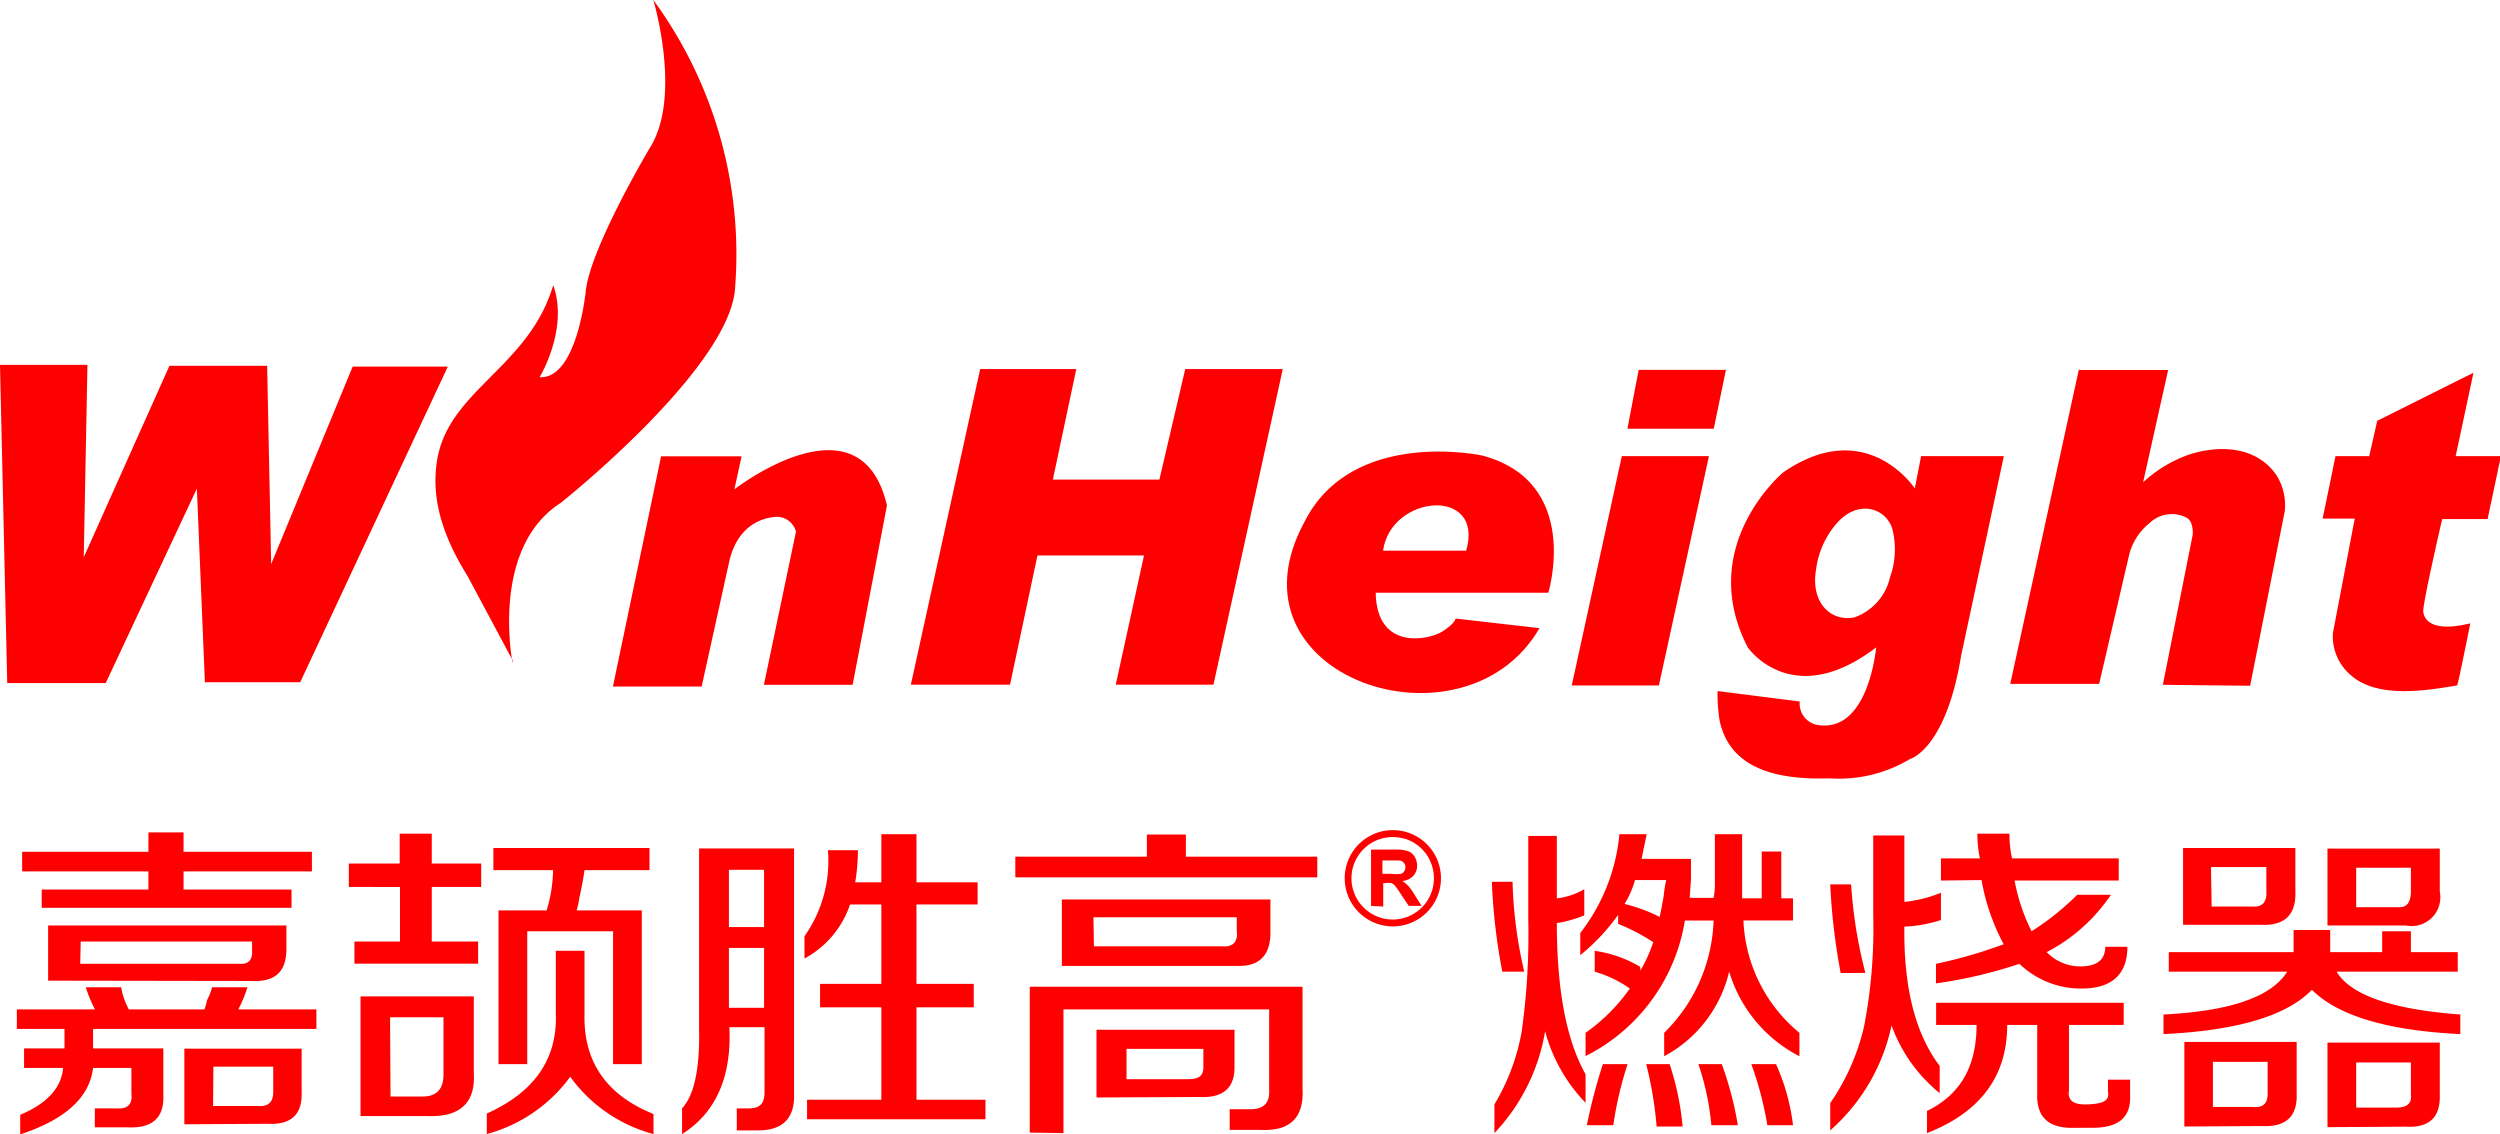
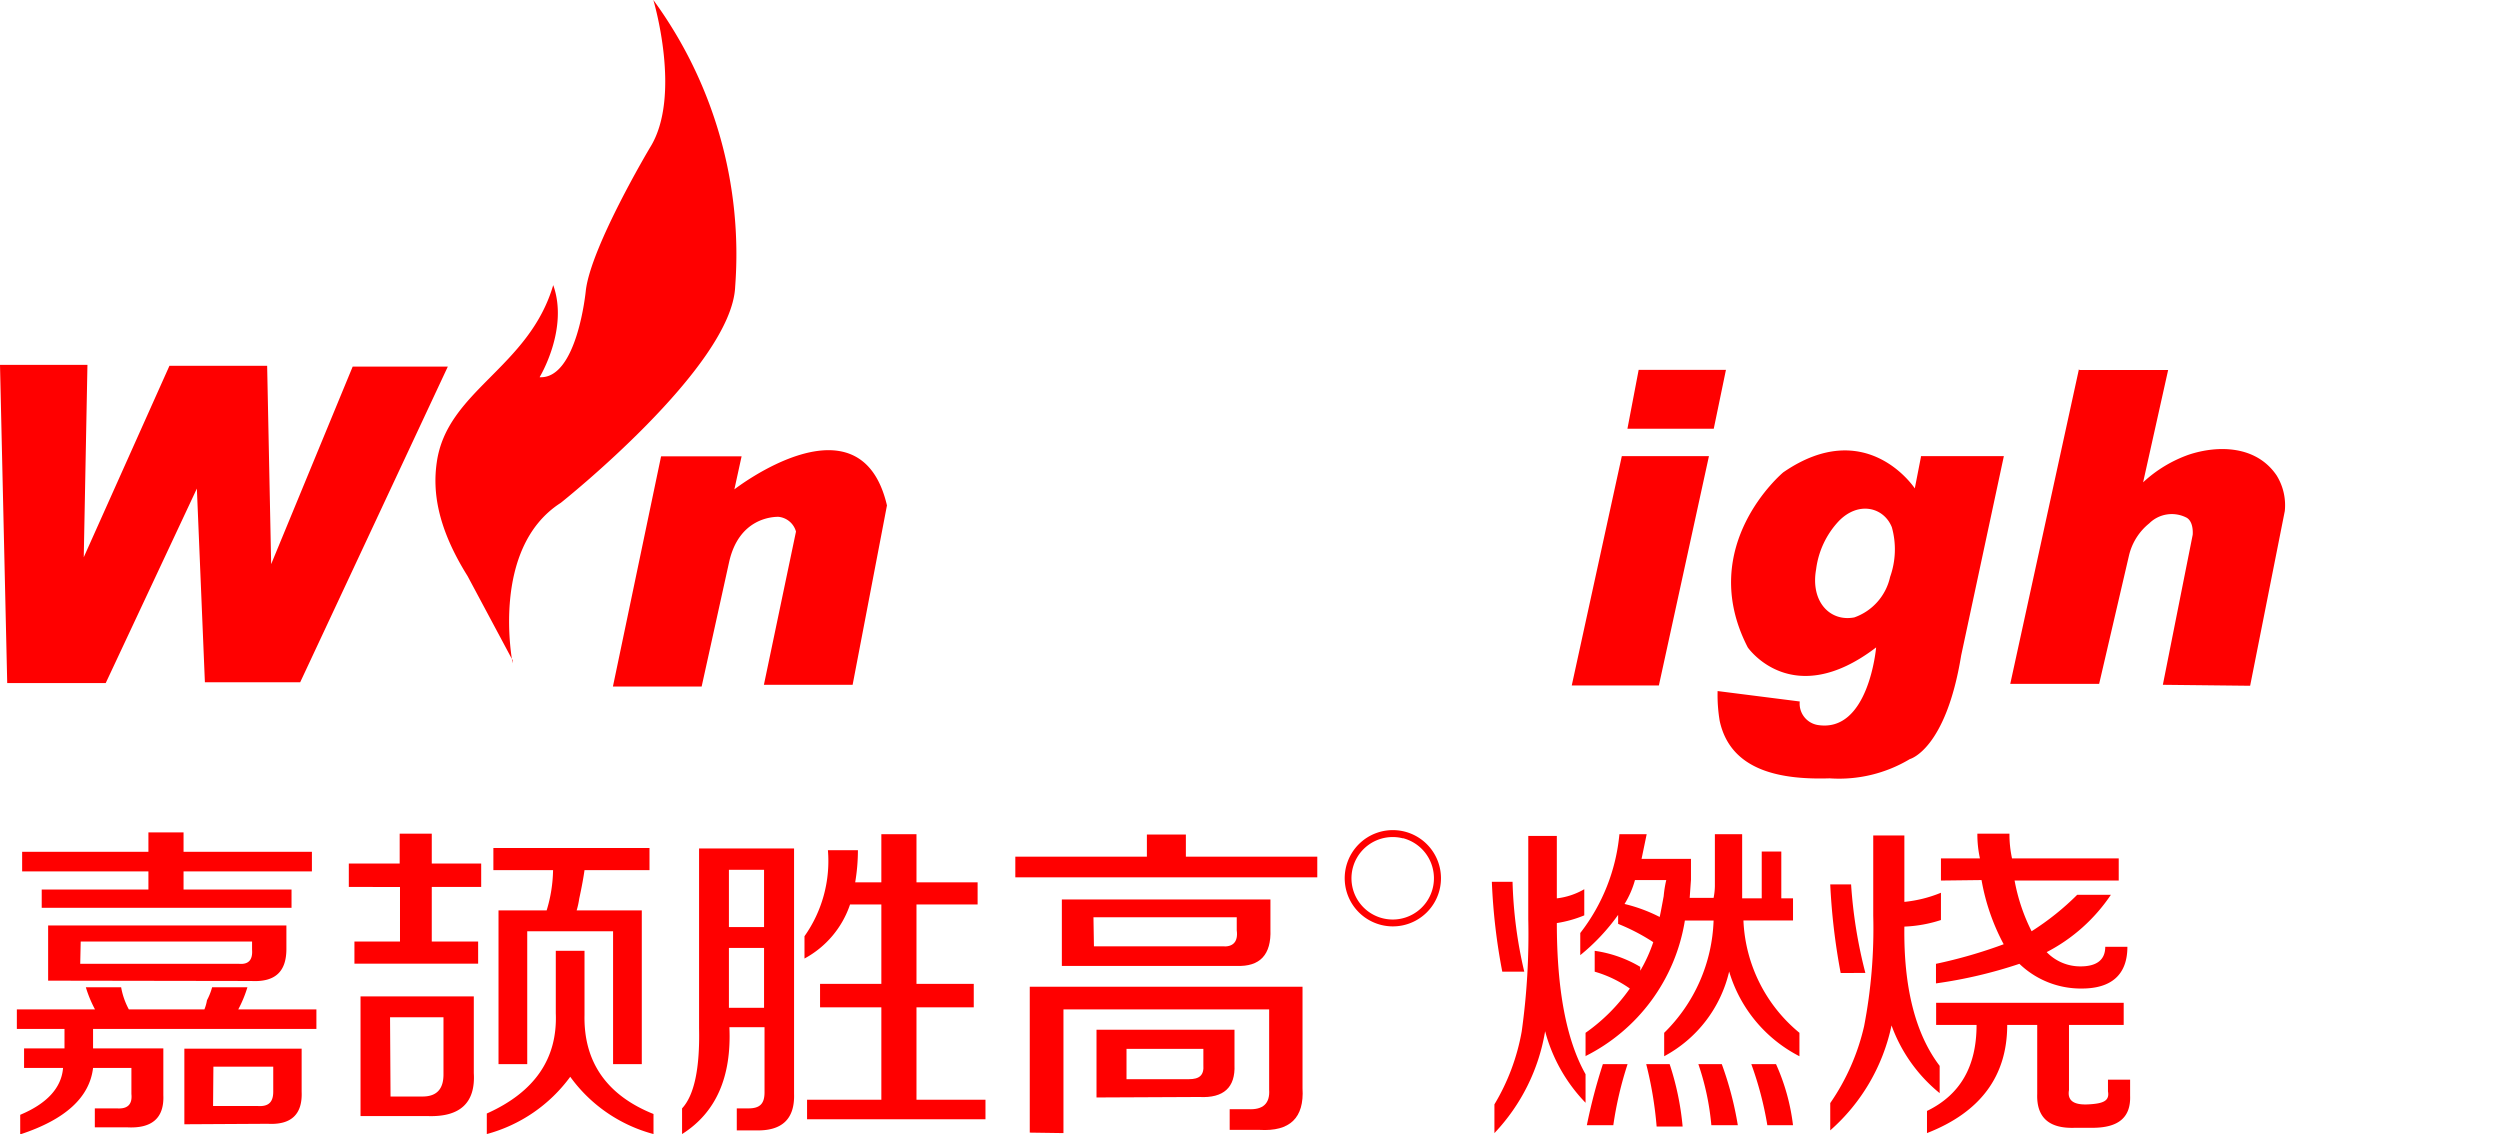
<svg xmlns="http://www.w3.org/2000/svg" width="43.616mm" height="19.784mm" viewBox="0 0 164.85 74.773" id="svg1" xml:space="preserve">
  <defs id="defs1" />
  <g id="layer1" transform="translate(-2674.514,-561.92)">
    <g id="g232-20" transform="translate(1360.628,-7272.867)">
      <g id="g16-6-6-9-5-0-2-8-8-55" transform="matrix(1.058,0,0,1.058,1313.886,7834.818)" style="fill:#ff0000;fill-opacity:1">
        <path class="cls-1" d="m 199.25,177.45 v -1.22 h 4.87 a 7.56,7.56 0 0 1 -0.57,-1.38 h 2.2 a 4.55,4.55 0 0 0 0.48,1.38 h 4.71 a 2.61,2.61 0 0 0 0.16,-0.57 3.82,3.82 0 0 0 0.32,-0.81 h 2.2 a 7.56,7.56 0 0 1 -0.57,1.38 h 4.87 v 1.22 H 204 v 1.21 h 4.38 v 2.92 c 0.06,1.41 -0.7,2.09 -2.27,2 h -2 v -1.18 h 1.38 q 1,0.07 0.9,-0.9 v -1.62 H 204 q -0.33,2.76 -4.54,4.14 v -1.22 c 1.67,-0.7 2.57,-1.68 2.67,-2.92 h -2.43 v -1.22 h 2.52 v -1.21 z m 0.33,-9.82 v -1.22 h 7.87 v -1.21 h 2.19 v 1.21 h 8 v 1.22 h -8 v 1.13 h 6.73 v 1.14 H 200.8 v -1.14 h 6.65 v -1.13 z m 1.62,6.81 V 171 h 14.85 v 1.46 c 0,1.4 -0.68,2.08 -2.19,2 z m 2,-1.05 h 9.9 c 0.59,0.05 0.86,-0.24 0.81,-0.89 V 172 h -10.68 z m 6.49,10 v -4.71 H 217 v 2.68 c 0.06,1.41 -0.65,2.08 -2.11,2 z m 1.79,-1.14 h 2.75 c 0.71,0.06 1,-0.24 1,-0.89 v -1.56 h -3.73 z" transform="translate(-198.2,-113.35)" id="path1-34-1-5-8-7-4-2-8-9-93" style="fill:#ff0000;fill-opacity:1" />
        <path class="cls-1" d="m 219.94,168.6 v -1.46 h 3.17 v -1.86 h 2 v 1.86 h 3.08 v 1.46 h -3.08 V 172 H 228 v 1.38 h -7.71 V 172 h 2.84 v -3.4 z m 0.73,14.28 v -7.46 h 7.06 v 4.78 c 0.11,1.84 -0.84,2.74 -2.84,2.68 z m 1.87,-1.22 h 2 c 0.86,0 1.3,-0.45 1.3,-1.37 v -3.57 h -3.33 z m 6,2.36 v -1.3 q 4.47,-2 4.3,-6.25 v -3.89 h 1.79 v 4 c -0.06,2.92 1.38,5 4.3,6.17 V 184 a 9.38,9.38 0 0 1 -5.19,-3.57 9.51,9.51 0 0 1 -5.2,3.57 z m 0.41,-16.47 v -1.38 h 9.73 v 1.38 h -4.05 c -0.06,0.43 -0.16,1 -0.33,1.78 a 5,5 0 0 1 -0.16,0.73 h 4.06 v 9.58 h -1.79 v -8.28 h -5.35 v 8.28 h -1.79 v -9.58 h 3 a 9,9 0 0 0 0.4,-2.51 z" transform="translate(-198.2,-113.35)" id="path2-4-4-0-9-6-2-1-8-8-28" style="fill:#ff0000;fill-opacity:1" />
        <path class="cls-1" d="m 240.71,184 v -1.6 q 1.14,-1.23 1.06,-5 v -11.2 h 5.92 v 15.3 c 0.05,1.57 -0.76,2.33 -2.43,2.27 h -1.14 v -1.37 h 0.73 c 0.7,0 1,-0.28 1,-1 v -4.06 h -2.19 c 0.14,3.11 -0.84,5.33 -2.95,6.66 z m 2.92,-16.47 v 3.57 h 2.19 v -3.57 z m 0,4.87 v 3.73 h 2.19 v -3.73 z m 4.71,0.64 v -1.37 a 8.12,8.12 0 0 0 1.46,-5.36 h 1.87 a 12.18,12.18 0 0 1 -0.17,2 h 1.63 v -3 h 2.19 v 3 h 3.81 v 1.38 h -3.81 v 4.95 h 3.57 v 1.46 h -3.57 v 5.76 h 4.3 v 1.22 H 248.5 v -1.22 h 4.63 v -5.76 h -3.82 v -1.46 h 3.82 v -4.95 h -1.95 a 6,6 0 0 1 -2.84,3.37 z" transform="translate(-198.2,-113.35)" id="path3-05-2-9-7-6-1-4-0-9-74" style="fill:#ff0000;fill-opacity:1" />
        <path class="cls-1" d="m 261.48,168 v -1.29 h 8.2 v -1.38 h 2.43 v 1.38 h 8.19 V 168 Z m 0.9,15.91 v -9.09 h 17 v 6.33 c 0.11,1.84 -0.78,2.7 -2.68,2.59 h -1.86 v -1.29 H 276 c 0.92,0.05 1.36,-0.36 1.3,-1.22 v -5 h -12.82 v 7.71 z m 2,-10.39 v -4.14 h 13 v 1.87 c 0.06,1.57 -0.65,2.33 -2.11,2.27 z m 2,-1.22 h 8 c 0.65,0.06 1,-0.27 0.9,-1 v -0.81 h -8.93 z m 0.16,9.42 v -4.22 h 8.6 v 2.19 c 0.06,1.4 -0.67,2.08 -2.19,2 z m 1.87,-1.14 h 3.89 c 0.65,0 0.95,-0.24 0.9,-0.89 v -1 h -4.79 z" transform="translate(-198.2,-113.35)" id="path4-9-3-0-2-5-2-3-1-9-8" style="fill:#ff0000;fill-opacity:1" />
        <path class="cls-1" d="m 291.83,173.88 a 37.25,37.25 0 0 1 -0.65,-5.6 h 1.29 a 27.5,27.5 0 0 0 0.73,5.6 z m -0.49,10.06 v -1.79 a 13.36,13.36 0 0 0 1.7,-4.54 43.46,43.46 0 0 0 0.41,-7 v -5.19 h 1.78 v 3.89 a 4.42,4.42 0 0 0 1.71,-0.57 v 1.63 a 7.46,7.46 0 0 1 -1.71,0.48 q 0,6.25 1.79,9.42 v 1.78 a 10.15,10.15 0 0 1 -2.52,-4.46 12.11,12.11 0 0 1 -3.16,6.35 z m 5.68,-4.79 v -1.46 a 11.3,11.3 0 0 0 2.76,-2.76 7.33,7.33 0 0 0 -2.19,-1.05 v -1.3 a 7.64,7.64 0 0 1 2.84,1 v 0.24 a 9.35,9.35 0 0 0 0.81,-1.78 12.52,12.52 0 0 0 -2.19,-1.14 v -0.56 a 12.75,12.75 0 0 1 -2.36,2.51 v -1.38 a 11.82,11.82 0 0 0 2.44,-6.16 h 1.7 l -0.32,1.54 h 3.08 v 1.3 l -0.08,1.13 H 305 a 4.06,4.06 0 0 0 0.08,-0.73 v -3.24 h 1.7 v 4 H 308 v -2.92 h 1.22 v 2.92 h 0.73 v 1.38 h -3.09 a 9.57,9.57 0 0 0 3.49,7 v 1.46 a 8.73,8.73 0 0 1 -4.38,-5.28 8.07,8.07 0 0 1 -4.05,5.28 v -1.46 a 10.27,10.27 0 0 0 3.08,-7 h -1.79 a 11.48,11.48 0 0 1 -6.21,8.46 z m 0.08,4.3 a 34.48,34.48 0 0 1 1,-3.81 h 1.54 a 22.47,22.47 0 0 0 -0.89,3.81 z m 2.35,-13.79 a 9.81,9.81 0 0 1 2.19,0.81 c 0.06,-0.27 0.14,-0.7 0.25,-1.3 a 7,7 0 0 1 0.16,-1 h -1.95 a 5.71,5.71 0 0 1 -0.65,1.49 z m 2,13.87 a 23.75,23.75 0 0 0 -0.65,-3.89 h 1.46 a 17.34,17.34 0 0 1 0.81,3.89 z m 3.41,-0.08 a 16.13,16.13 0 0 0 -0.81,-3.81 h 1.46 a 20.89,20.89 0 0 1 1,3.81 z m 3.49,0 a 21.25,21.25 0 0 0 -1,-3.81 h 1.54 a 13,13 0 0 1 1.06,3.81 z" transform="translate(-198.2,-113.35)" id="path5-6-2-0-2-8-7-2-7-7-14" style="fill:#ff0000;fill-opacity:1" />
        <path class="cls-1" d="m 312.27,183.77 v -1.7 a 13.89,13.89 0 0 0 2.11,-4.79 32,32 0 0 0 0.57,-6.89 v -5 h 1.94 v 4.14 a 8.1,8.1 0 0 0 2.28,-0.57 v 1.7 a 8.32,8.32 0 0 1 -2.28,0.41 c -0.05,3.78 0.68,6.68 2.2,8.68 v 1.7 a 9.68,9.68 0 0 1 -3,-4.22 12,12 0 0 1 -3.82,6.54 z m 0.65,-9.81 a 39.71,39.71 0 0 1 -0.65,-5.52 h 1.3 a 29.5,29.5 0 0 0 0.89,5.52 z m 14.6,9.65 c -1.62,0.06 -2.4,-0.65 -2.35,-2.11 v -4.3 h -1.87 c 0,3.19 -1.67,5.44 -5,6.74 v -1.38 c 2.06,-1 3.09,-2.76 3.09,-5.36 h -2.52 v -1.38 h 11.69 v 1.38 h -3.41 v 4.06 c -0.11,0.65 0.29,0.94 1.21,0.89 0.92,-0.05 1.33,-0.21 1.22,-0.81 v -0.73 h 1.38 v 1 c 0.05,1.36 -0.73,2 -2.35,2 z m -8.35,-15.41 v -1.38 h 2.43 a 7,7 0 0 1 -0.16,-1.54 h 2 a 7,7 0 0 0 0.16,1.54 h 6.65 v 1.38 h -6.49 a 11.64,11.64 0 0 0 1.06,3.16 16.64,16.64 0 0 0 2.84,-2.27 h 2.1 a 10.78,10.78 0 0 1 -4,3.57 2.9,2.9 0 0 0 2.11,0.89 c 1,0 1.54,-0.4 1.54,-1.22 h 1.38 c 0,1.74 -1,2.6 -2.84,2.6 a 5.52,5.52 0 0 1 -3.89,-1.54 28.86,28.86 0 0 1 -5.2,1.22 v -1.22 a 30,30 0 0 0 4.22,-1.22 13.29,13.29 0 0 1 -1.38,-4 z" transform="translate(-198.2,-113.35)" id="path6-3-2-6-8-2-7-6-5-0-35" style="fill:#ff0000;fill-opacity:1" />
-         <path class="cls-1" d="m 333.37,173.88 v -1.22 h 7.78 v -1.38 h 2.28 v 1.38 h 3.24 v -1.3 h 1.79 v 1.3 h 2.92 v 1.22 h -7.55 q 1.31,2.19 7.71,2.67 v 1.22 q -6.81,-0.33 -9.25,-2.76 -2.35,2.43 -9.25,2.76 v -1.22 c 4.17,-0.21 6.73,-1.1 7.71,-2.67 z m 0.89,-2.92 v -4.79 h 7 v 2.68 c 0.06,1.46 -0.64,2.16 -2.1,2.11 z m 0.08,12.57 v -5.27 h 7 v 3.24 c 0.05,1.41 -0.68,2.08 -2.19,2 z m 1.7,-13.71 h 2.52 c 0.65,0.05 0.94,-0.27 0.89,-1 v -1.46 H 336 Z m 0.08,12.49 h 2.52 c 0.59,0.06 0.89,-0.21 0.89,-0.81 v -2 h -3.41 z M 343.26,171 v -4.79 h 7 v 2.68 a 1.79,1.79 0 0 1 -2.11,2.11 z m 0,12.57 v -5.27 h 7 v 3.24 c 0.05,1.41 -0.65,2.08 -2.11,2 z m 1.79,-13.71 h 2.59 c 0.54,0.05 0.82,-0.27 0.82,-1 v -1.46 h -3.41 z m 0,12.49 h 2.51 q 1,0 0.9,-0.81 v -2 h -3.41 z" transform="translate(-198.2,-113.35)" id="path7-42-1-1-2-5-9-0-0-8-5" style="fill:#ff0000;fill-opacity:1" />
        <path class="cls-1" d="m 285.59,171 a 3,3 0 1 1 2.36,-2.35 3,3 0 0 1 -2.36,2.35 z m 0.05,-5.43 a 2.57,2.57 0 1 0 1.85,1.85 2.57,2.57 0 0 0 -1.85,-1.86 z" transform="translate(-198.2,-113.35)" id="path8-8-6-3-8-4-5-5-5-4-26" style="fill:#ff0000;fill-opacity:1" />
-         <path class="cls-1" d="m 283.65,169.78 v -3.51 h 1.49 a 2.37,2.37 0 0 1 0.82,0.1 0.8,0.8 0 0 1 0.4,0.33 1.08,1.08 0 0 1 0.16,0.56 0.92,0.92 0 0 1 -0.24,0.65 1.07,1.07 0 0 1 -0.69,0.32 1.68,1.68 0 0 1 0.38,0.3 3.37,3.37 0 0 1 0.4,0.57 l 0.43,0.68 H 286 l -0.51,-0.76 a 3.91,3.91 0 0 0 -0.37,-0.52 0.51,0.51 0 0 0 -0.21,-0.14 1.11,1.11 0 0 0 -0.36,0 h -0.14 v 1.46 z m 0.71,-2 h 0.52 a 2.56,2.56 0 0 0 0.64,0 0.32,0.32 0 0 0 0.19,-0.15 0.42,0.42 0 0 0 0.08,-0.26 0.37,0.37 0 0 0 -0.1,-0.28 0.39,0.39 0 0 0 -0.26,-0.14 h -1.07 z" transform="translate(-198.2,-113.35)" id="path9-87-8-8-9-4-5-4-9-5-89" style="fill:#ff0000;fill-opacity:1" />
        <polygon class="cls-2" points="18.71,42.49 12.77,42.49 12.27,30.42 6.59,42.54 0.45,42.54 0,22.71 5.45,22.71 5.22,34.7 10.56,22.77 16.65,22.77 16.9,35.13 21.98,22.82 27.91,22.82 " id="polygon9-5-9-0-1-4-9-0-6-29" style="fill:#ff0000;fill-opacity:1;fill-rule:evenodd" />
        <polygon class="cls-2" points="106.81,26.69 107.57,23.02 102.13,23.02 101.43,26.69 " id="polygon10-7-3-7-6-0-6-9-9-59" style="fill:#ff0000;fill-opacity:1;fill-rule:evenodd" />
        <path class="cls-2" d="m 239.42,141.76 h 5 l -0.45,2.06 c 0,0 7.85,-6.11 9.51,1 v 0 L 251.34,156 h -5.53 l 2,-9.55 a 1.26,1.26 0 0 0 -1.1,-0.92 c -0.35,0 -2.46,0.07 -3.07,2.83 l -1.71,7.75 h -5.53 l 3,-14.34 z" transform="translate(-198.2,-113.35)" id="path10-5-6-4-8-1-3-0-3-3-450" style="fill:#ff0000;fill-opacity:1;fill-rule:evenodd" />
-         <polygon class="cls-2" points="64.66,34.59 62.95,42.64 56.77,42.64 61.09,22.97 67.08,22.97 65.62,29.86 72.26,29.86 73.87,22.97 79.95,22.97 75.63,42.64 69.54,42.64 71.3,34.59 " id="polygon11-1-4-1-6-4-8-5-62-58" style="fill:#ff0000;fill-opacity:1;fill-rule:evenodd" />
-         <path class="cls-2" d="m 290.58,141.71 c 0,0 -8.1,-1.76 -11.07,4.12 -5.29,9.7 9.94,14.75 14.64,6.64 v 0 l -5.23,-0.6 v 0 c 0,0 0,0.28 -0.83,0.81 -0.83,0.53 -4.09,1.22 -4.15,-2.42 h 10.76 c 0,0 2.11,-6.89 -4.12,-8.55 z m -1,5.93 h -5.18 c 0.48,-3.52 6.34,-4 5.18,0 z" transform="translate(-198.2,-113.35)" id="path11-81-8-6-5-3-1-2-4-0-8" style="fill:#ff0000;fill-opacity:1;fill-rule:evenodd" />
        <polygon class="cls-2" points="106.51,28.4 103.39,42.69 97.96,42.69 101.08,28.4 " id="polygon12-9-0-8-3-2-7-2-0-01" style="fill:#ff0000;fill-opacity:1;fill-rule:evenodd" />
        <path class="cls-2" d="m 317.93,141.76 v 0 l -0.39,2 c 0,0 -3,-4.58 -8.2,-1 v 0 c 0,0 -5.48,4.57 -2.21,10.91 v 0 c 0,0 2.76,4 8,0 v 0 c 0,0 -0.46,5.38 -3.67,4.83 a 1.35,1.35 0 0 1 -1.09,-1.46 v 0 l -5.12,-0.65 v 0 a 9.74,9.74 0 0 0 0.13,1.86 c 0.69,3.18 3.93,3.67 6.85,3.58 a 8.57,8.57 0 0 0 5,-1.2 c 0,0 2.24,-0.57 3.2,-6.46 l 2.66,-12.42 h -5.19 z m -1.93,7.52 a 3.46,3.46 0 0 1 -2.23,2.52 c -1.53,0.29 -2.74,-1 -2.38,-3 a 5.37,5.37 0 0 1 1.41,-3 c 1.23,-1.27 2.81,-0.87 3.31,0.38 a 5.12,5.12 0 0 1 -0.11,3.1 z" transform="translate(-198.2,-113.35)" id="path12-2-2-6-6-5-2-4-7-65-32" style="fill:#ff0000;fill-opacity:1;fill-rule:evenodd" />
        <path class="cls-2" d="m 327.8,136.38 h 5.53 l -1.56,7 v 0 a 8.18,8.18 0 0 1 2.84,-1.72 c 1.77,-0.59 4.19,-0.61 5.48,1.29 a 3.53,3.53 0 0 1 0.51,2.22 l -2.16,10.89 v 0 L 333,156 v 0 l 1.86,-9.35 c 0,0 0.08,-0.79 -0.37,-1.06 a 2,2 0 0 0 -2.34,0.35 3.64,3.64 0 0 0 -1.26,2 l -1.86,8 h -5.54 l 4.28,-19.61 z" transform="translate(-198.2,-113.35)" id="path13-5-7-6-1-5-9-0-2-1-22" style="fill:#ff0000;fill-opacity:1;fill-rule:evenodd" />
-         <path class="cls-2" d="m 345.86,141.76 0.5,-2.21 v 0 l 6,-3 v 0 l -1.11,5.2 v 0 h 2.82 v 0 l -0.83,3.92 h -2.83 c 0,0 -1.08,4.64 -1.18,5.67 0,0 -0.15,1.58 2.93,0.83 v 0 c 0,0 -0.73,3.69 -0.82,3.87 v 0 c -1.76,0.29 -4.93,0.86 -6.6,-0.62 a 3.16,3.16 0 0 1 -1.14,-2.65 l 1.36,-7.13 h -2 l 0.8,-3.89 h 2 z" transform="translate(-198.2,-113.35)" id="path14-7-9-1-2-3-8-7-6-6-70" style="fill:#ff0000;fill-opacity:1;fill-rule:evenodd" />
        <path class="cls-2" d="m 230.15,154.45 v 0.21 c 0,0 -1.43,-7.16 3,-10 0,0 10.67,-8.47 10.87,-13.48 a 26.84,26.84 0 0 0 -5.1,-17.86 v 0 c 0,0 1.8,6 -0.21,9.2 0,0 -3.69,6.19 -4,8.92 0,0 -0.53,5.52 -2.88,5.39 0,0 1.83,-3 0.85,-5.74 v 0 c -1.52,5.17 -6.64,6.58 -7.26,11.06 -0.25,1.76 0,4 1.92,7.07 l 2.78,5.2 z" transform="translate(-198.2,-113.35)" id="path15-4-5-8-4-2-2-6-7-1-31" style="fill:#ff0000;fill-opacity:1;fill-rule:evenodd" />
      </g>
    </g>
  </g>
</svg>